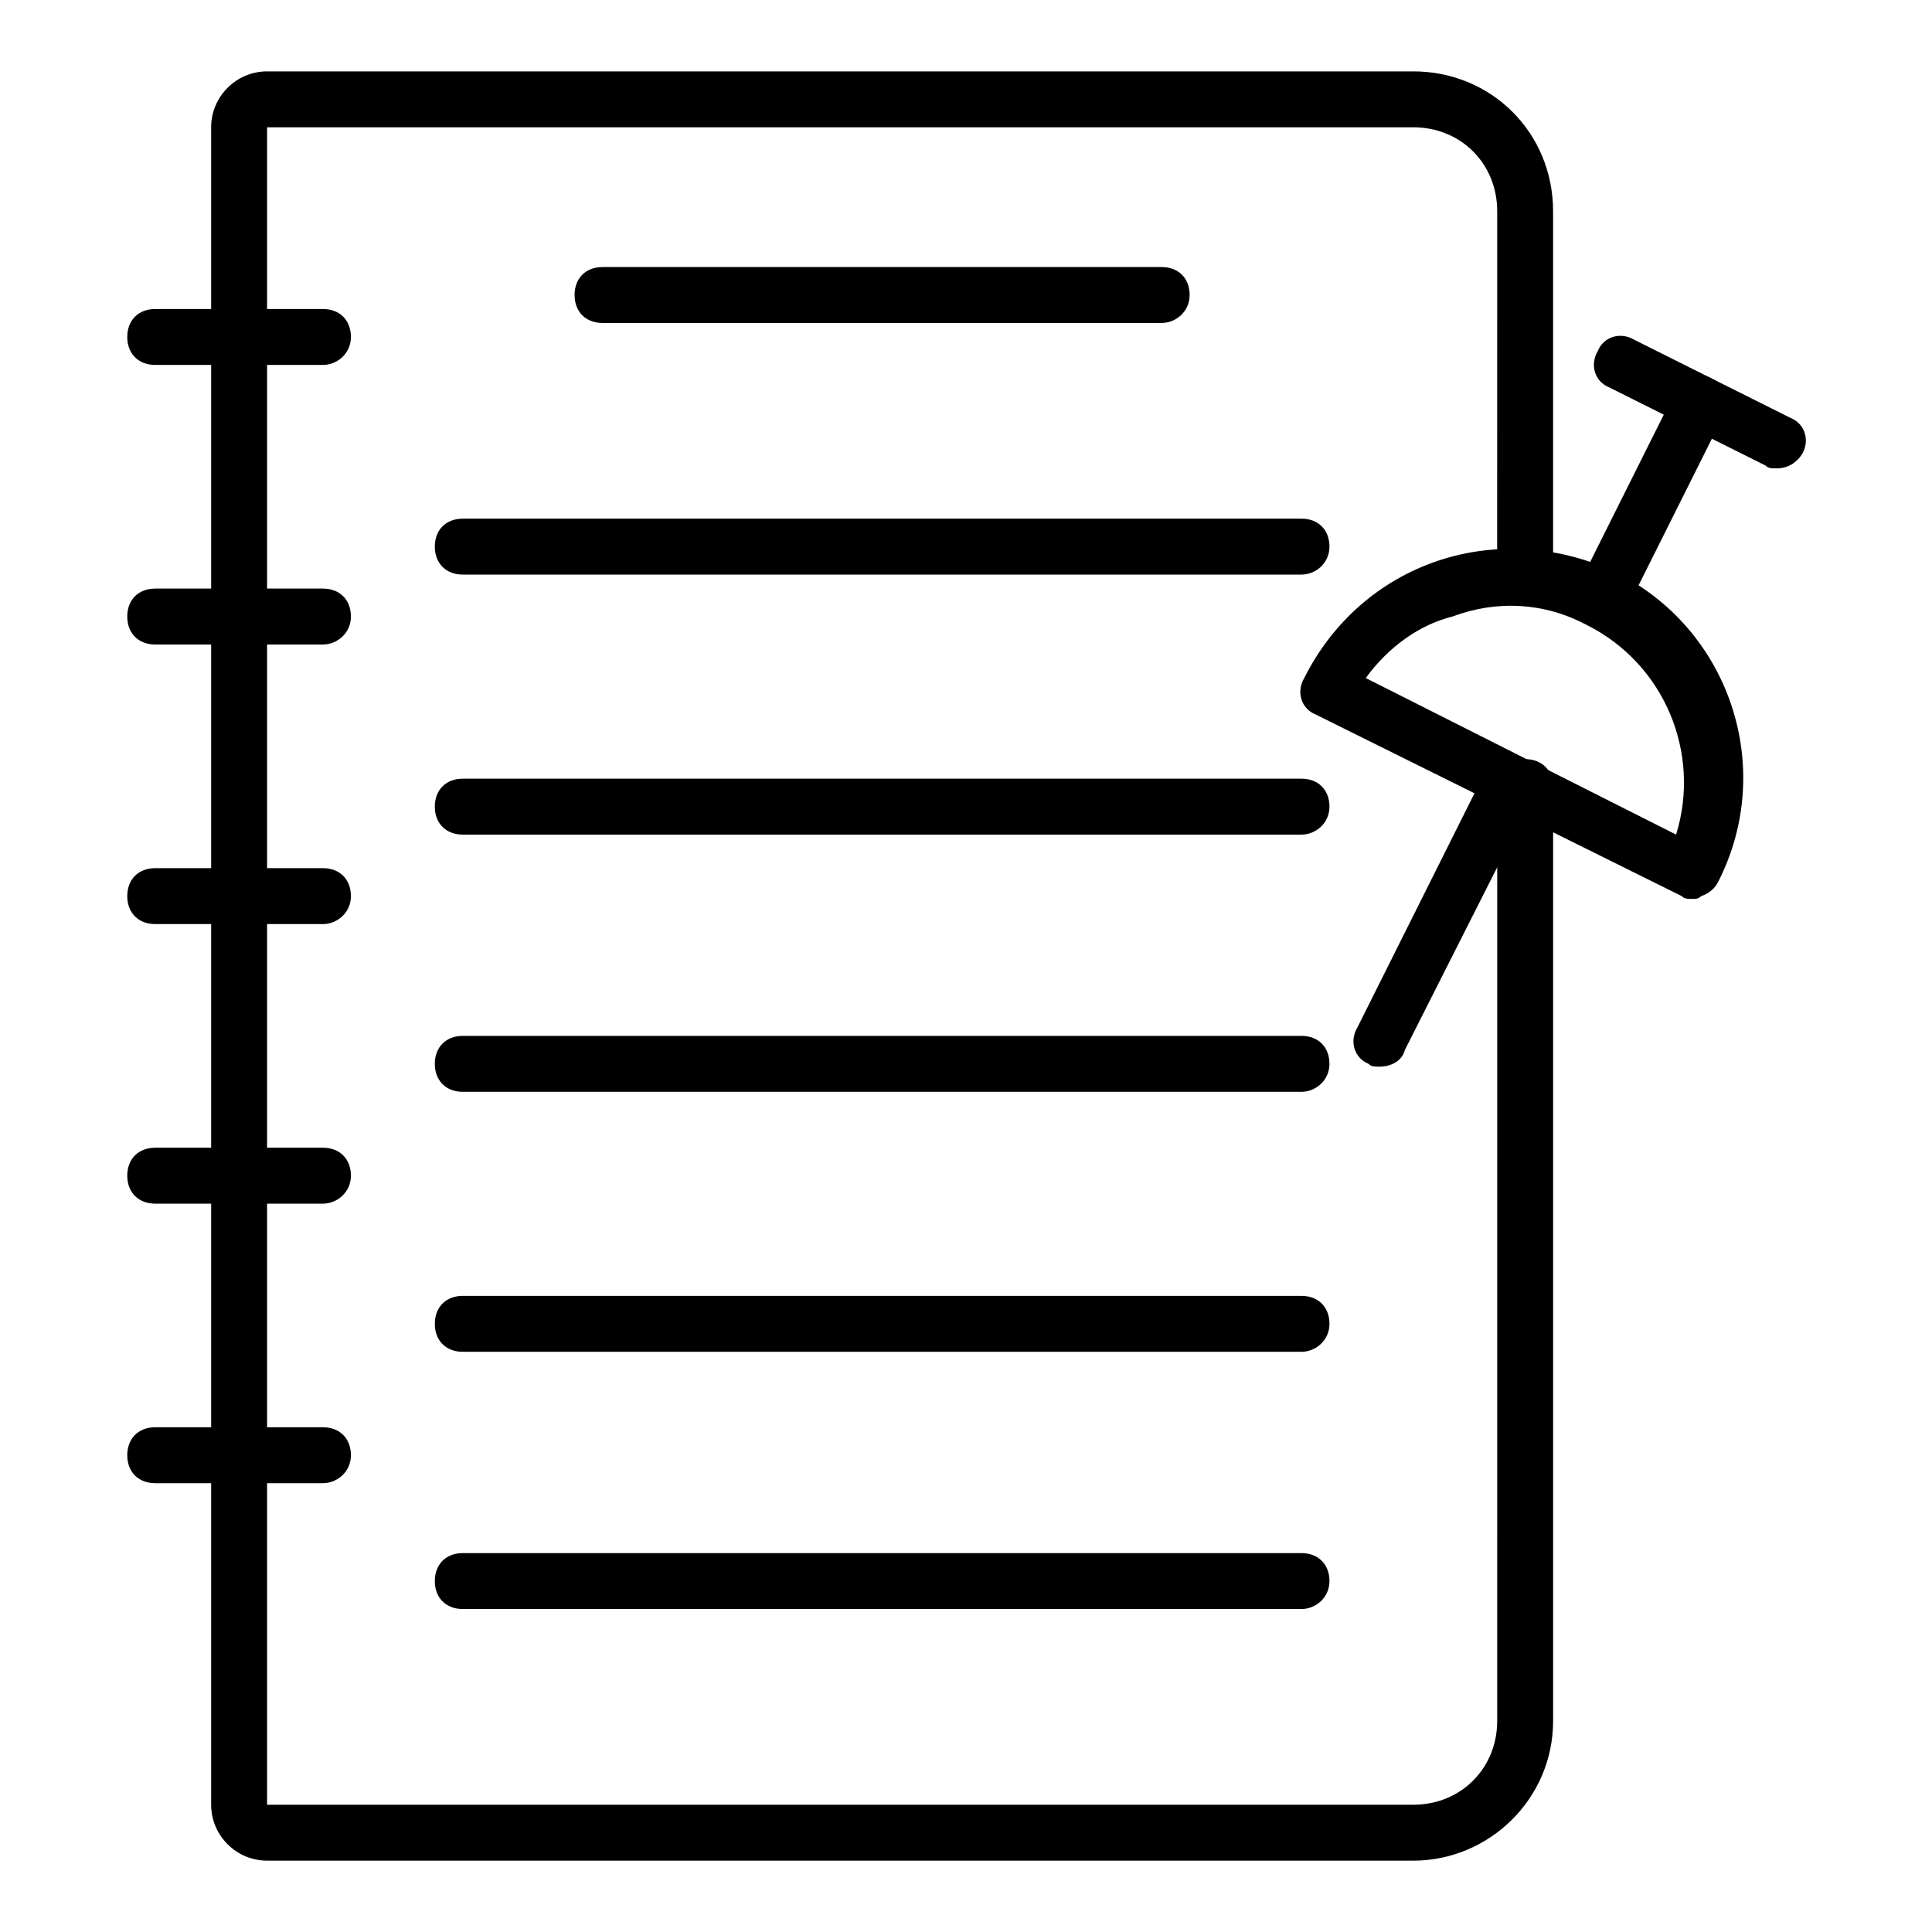
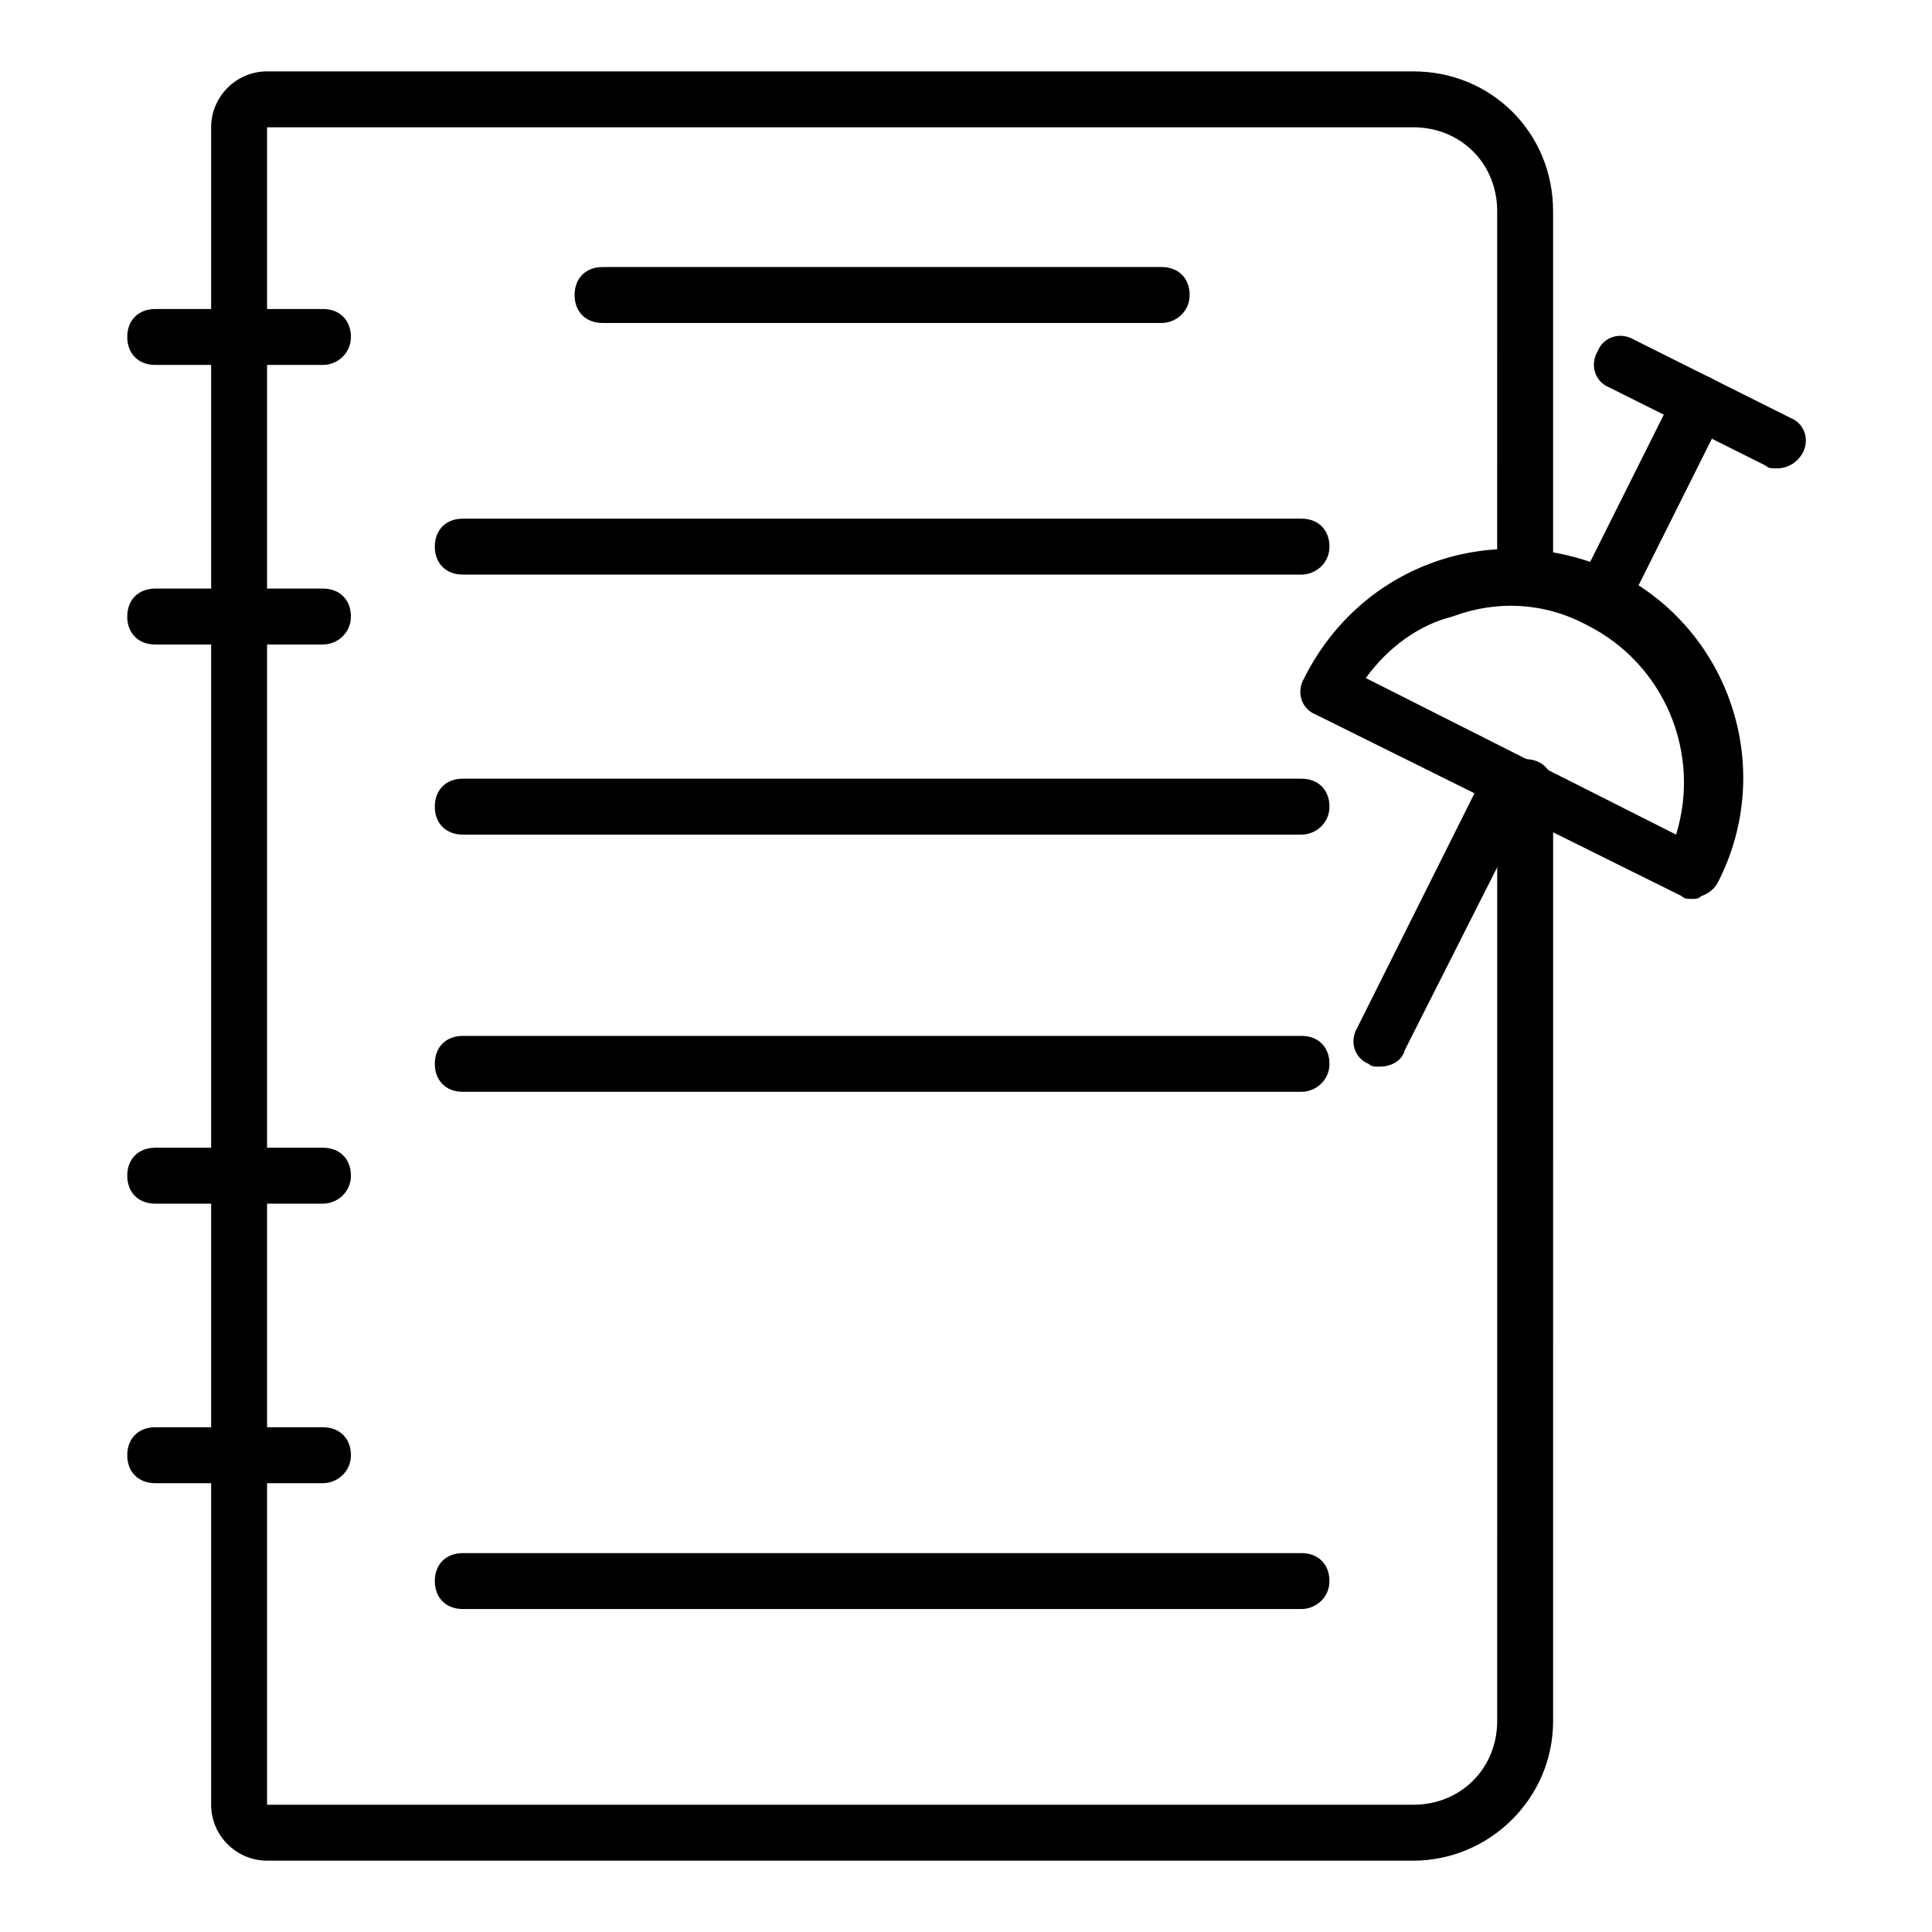
<svg xmlns="http://www.w3.org/2000/svg" fill="#000000" width="800px" height="800px" version="1.1" viewBox="144 144 512 512">
  <g>
    <path d="m568.18 309.61c-1.48 0-2.223 0-2.965-0.742-3.703-1.48-5.188-5.926-2.965-9.633l25.93-51.863c1.48-3.703 5.926-5.188 9.633-2.965 3.703 2.223 5.188 5.926 2.965 9.633l-25.93 51.863c-1.484 2.227-3.707 3.707-6.668 3.707z" />
    <path d="m592.63 382.22c-1.48 0-2.223 0-2.965-0.742l-97.059-48.16c-3.703-1.48-5.188-5.926-2.965-9.633 7.41-14.816 20.004-25.93 35.562-31.117 15.559-5.188 32.598-3.703 46.676 2.965 30.375 14.816 42.973 51.863 27.414 82.238-0.742 1.48-2.223 2.965-4.445 3.703-0.738 0.746-1.48 0.746-2.219 0.746zm-86.688-58.531 82.238 41.488c6.668-21.484-2.965-45.195-23.707-55.566-11.113-5.926-23.707-6.668-35.562-2.223-8.891 2.223-17.039 8.148-22.969 16.301z" />
    <path d="m614.86 268.12c-1.48 0-2.223 0-2.965-0.742l-41.488-20.742c-3.703-1.48-5.188-5.926-2.965-9.633 1.48-3.703 5.926-5.188 9.633-2.965l41.488 20.746c3.703 1.48 5.188 5.926 2.965 9.633-1.484 2.223-3.707 3.703-6.668 3.703z" />
    <path d="m509.65 426.67c-1.48 0-2.223 0-2.965-0.742-3.703-1.48-5.188-5.926-2.965-9.633l34.082-68.164c1.48-3.703 5.926-5.188 9.633-2.965 3.703 1.48 5.188 5.926 2.965 9.633l-34.082 67.426c-0.742 2.961-3.707 4.445-6.668 4.445z" />
    <path d="m518.54 637.09h-303.77c-8.148 0-14.816-6.668-14.816-14.816v-444.54c0-8.148 6.668-14.816 14.816-14.816h303.77c20.746 0 37.043 16.301 37.043 37.043v96.316c0 4.445-2.965 7.41-7.41 7.41s-7.41-2.965-7.41-7.41l0.008-96.316c0-12.594-9.633-22.227-22.227-22.227h-303.77v444.54h303.77c12.594 0 22.227-9.633 22.227-22.227l0.004-247.46c0-4.445 2.965-7.41 7.41-7.41 4.445 0 7.41 2.965 7.41 7.41l-0.004 247.46c0 20.746-17.039 37.047-37.043 37.047z" />
    <path d="m229.59 240.71h-44.457c-4.445 0-7.41-2.965-7.41-7.41s2.965-7.41 7.41-7.41h44.453c4.445 0 7.41 2.965 7.41 7.41s-3.703 7.41-7.406 7.41z" />
    <path d="m229.59 314.8h-44.457c-4.445 0-7.41-2.965-7.41-7.41 0-4.445 2.965-7.41 7.41-7.41h44.453c4.445 0 7.41 2.965 7.41 7.41 0 4.445-3.703 7.41-7.406 7.41z" />
-     <path d="m229.59 388.89h-44.457c-4.445 0-7.41-2.965-7.41-7.41 0-4.445 2.965-7.41 7.41-7.41h44.453c4.445 0 7.41 2.965 7.41 7.41 0 4.445-3.703 7.41-7.406 7.41z" />
    <path d="m229.59 462.98h-44.457c-4.445 0-7.41-2.965-7.41-7.41 0-4.445 2.965-7.41 7.41-7.41h44.453c4.445 0 7.41 2.965 7.41 7.41 0 4.445-3.703 7.41-7.406 7.41z" />
    <path d="m229.59 537.06h-44.457c-4.445 0-7.41-2.965-7.41-7.41 0-4.445 2.965-7.41 7.41-7.41h44.453c4.445 0 7.41 2.965 7.41 7.41 0 4.449-3.703 7.41-7.406 7.41z" />
    <path d="m451.86 229.59h-148.18c-4.445 0-7.41-2.965-7.41-7.41 0-4.445 2.965-7.41 7.41-7.41h148.18c4.445 0 7.41 2.965 7.41 7.41-0.004 4.445-3.707 7.41-7.414 7.41z" />
    <path d="m488.91 296.27h-222.27c-4.445 0-7.41-2.965-7.41-7.41 0-4.445 2.965-7.41 7.41-7.41h222.27c4.445 0 7.41 2.965 7.41 7.41 0 4.445-3.707 7.41-7.41 7.41z" />
    <path d="m488.91 365.18h-222.27c-4.445 0-7.41-2.965-7.41-7.41s2.965-7.41 7.41-7.41h222.27c4.445 0 7.41 2.965 7.41 7.41s-3.707 7.41-7.41 7.41z" />
    <path d="m488.91 433.34h-222.27c-4.445 0-7.41-2.965-7.41-7.41 0-4.445 2.965-7.41 7.41-7.41h222.27c4.445 0 7.41 2.965 7.41 7.41 0 4.445-3.707 7.41-7.41 7.41z" />
-     <path d="m488.91 502.24h-222.27c-4.445 0-7.41-2.965-7.41-7.41 0-4.445 2.965-7.41 7.41-7.41h222.27c4.445 0 7.41 2.965 7.41 7.41 0 4.445-3.707 7.41-7.41 7.41z" />
    <path d="m488.91 570.41h-222.27c-4.445 0-7.41-2.965-7.41-7.41 0-4.445 2.965-7.41 7.41-7.41h222.27c4.445 0 7.41 2.965 7.41 7.41 0 4.445-3.707 7.41-7.41 7.41z" />
  </g>
</svg>